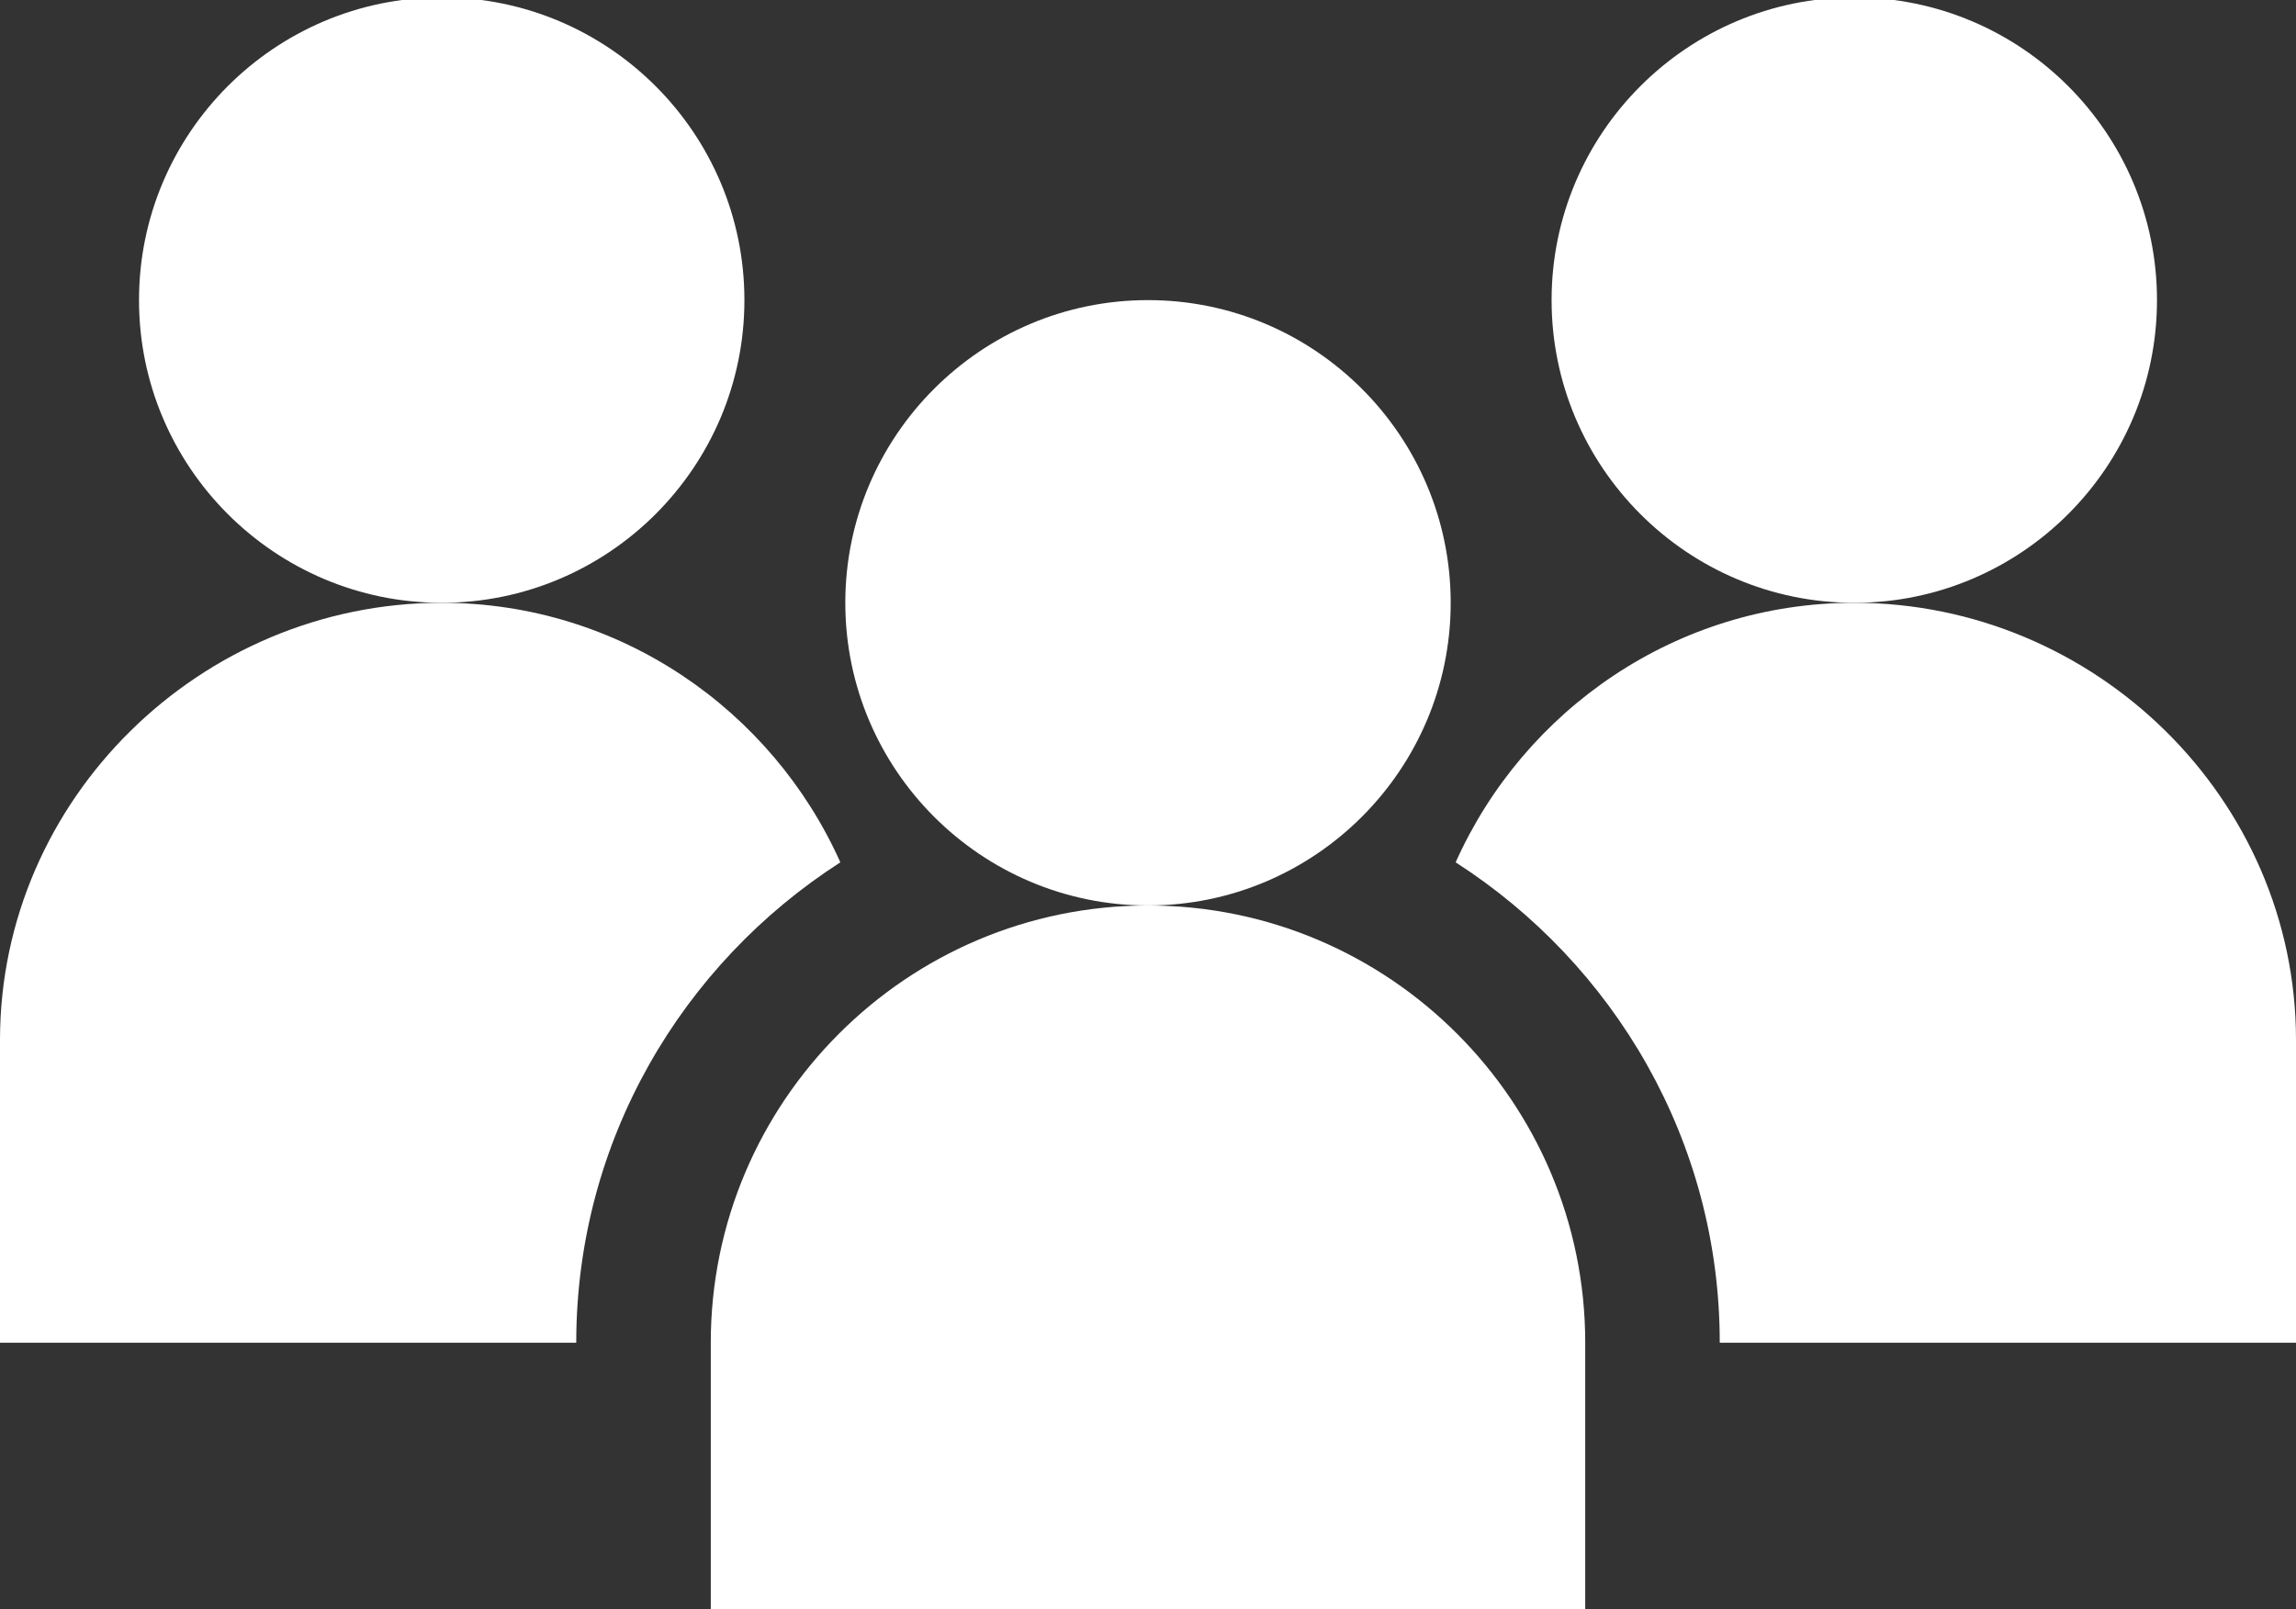
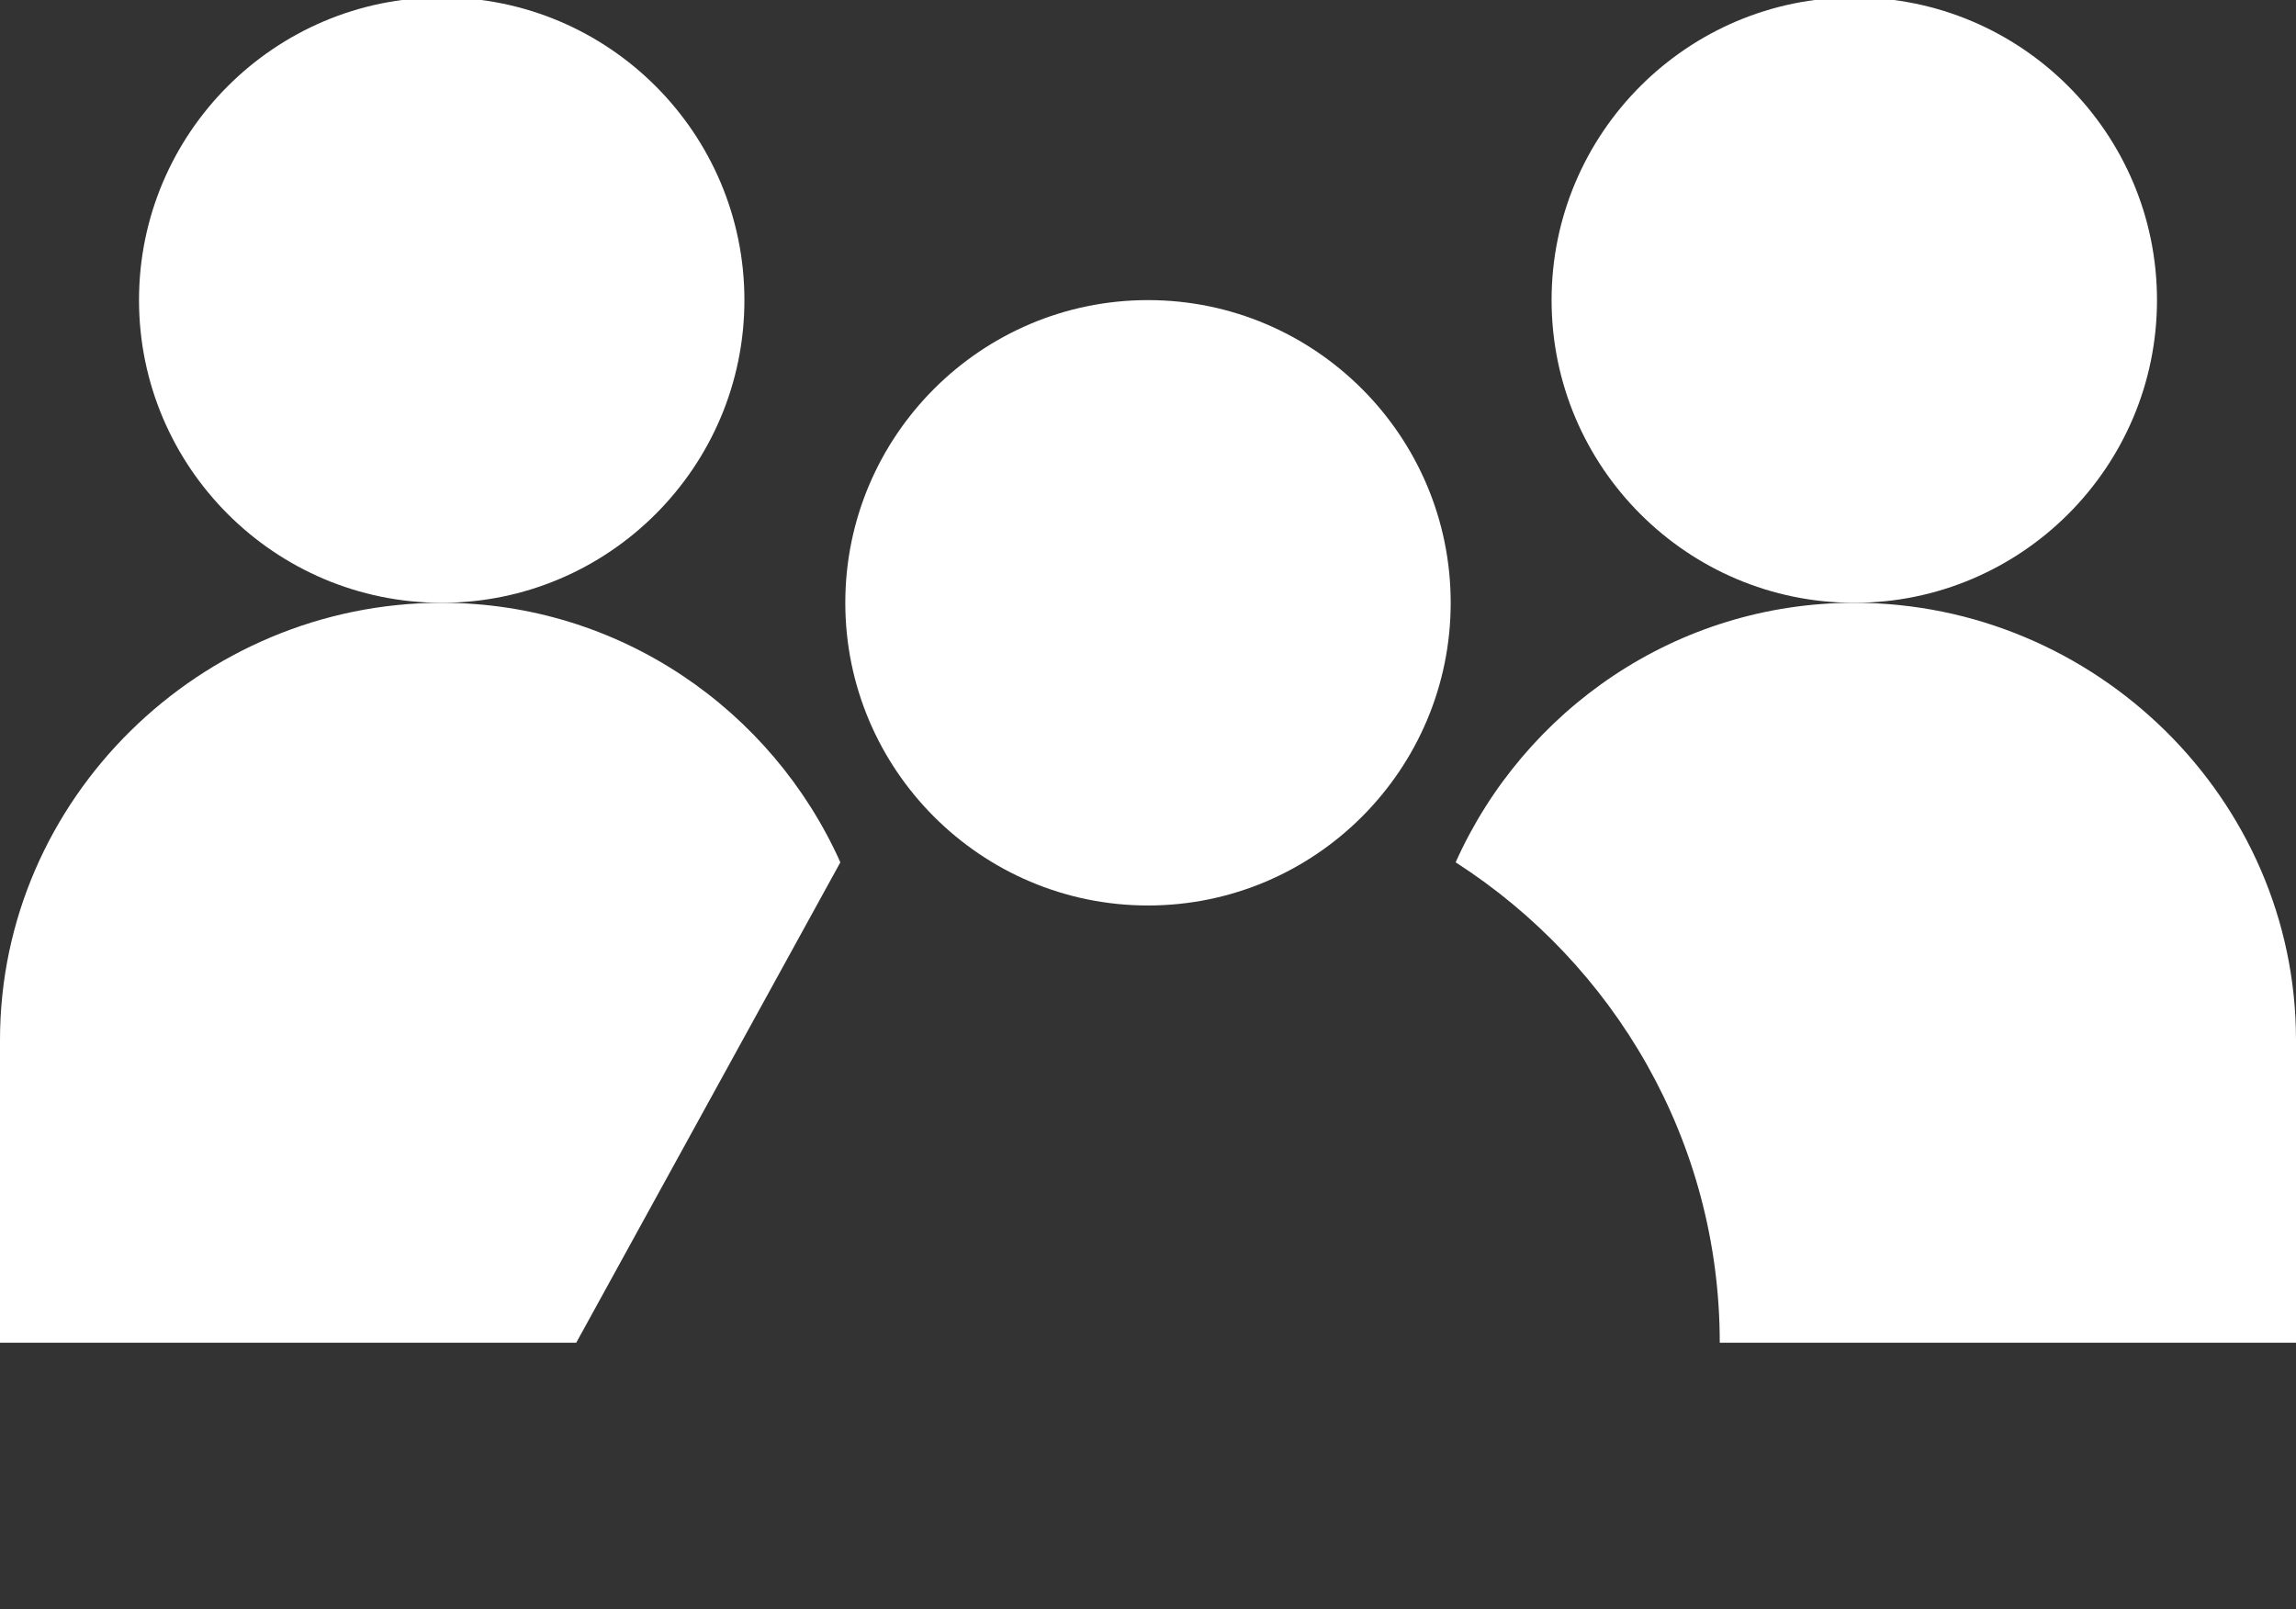
<svg xmlns="http://www.w3.org/2000/svg" width="341" height="239" viewBox="0 0 341 239" fill="none">
  <rect x="0" y="0" width="341" height="239" fill="#333333" stroke="none" />
  <g clip-path="url(#clip0_514_3833)">
-     <path d="M170.5 134.485C134.694 134.485 105.563 163.616 105.563 199.422V239.383H235.437V199.422C235.437 163.616 206.306 134.485 170.5 134.485Z" fill="white" />
    <path d="M215.456 89.529C215.456 64.738 195.291 44.573 170.5 44.573C145.709 44.573 125.544 64.738 125.544 89.529C125.544 114.32 145.709 134.485 170.5 134.485C195.291 134.485 215.456 114.32 215.456 89.529Z" fill="white" />
    <path d="M110.559 44.573C110.559 19.782 90.393 -0.383 65.603 -0.383C40.812 -0.383 20.646 19.782 20.646 44.573C20.646 69.364 40.812 89.529 65.603 89.529C90.393 89.529 110.559 69.364 110.559 44.573Z" fill="white" />
    <path d="M275.398 89.529C249.007 89.529 226.339 105.415 216.192 128.075C239.714 143.19 255.417 169.449 255.417 199.422H341V154.466C341 118.66 311.204 89.529 275.398 89.529Z" fill="white" />
    <path d="M320.354 44.573C320.354 19.782 300.188 -0.383 275.397 -0.383C250.607 -0.383 230.441 19.782 230.441 44.573C230.441 69.364 250.607 89.529 275.397 89.529C300.188 89.529 320.354 69.364 320.354 44.573Z" fill="white" />
-     <path d="M124.808 128.075C114.661 105.415 91.993 89.529 65.603 89.529C29.796 89.529 0 118.66 0 154.466V199.422H85.583C85.583 169.449 101.286 143.19 124.808 128.075Z" fill="white" />
+     <path d="M124.808 128.075C114.661 105.415 91.993 89.529 65.603 89.529C29.796 89.529 0 118.66 0 154.466V199.422H85.583Z" fill="white" />
  </g>
  <defs>
    <clipPath id="clip0_514_3833">
      <rect width="341" height="239" fill="white" />
    </clipPath>
  </defs>
</svg>